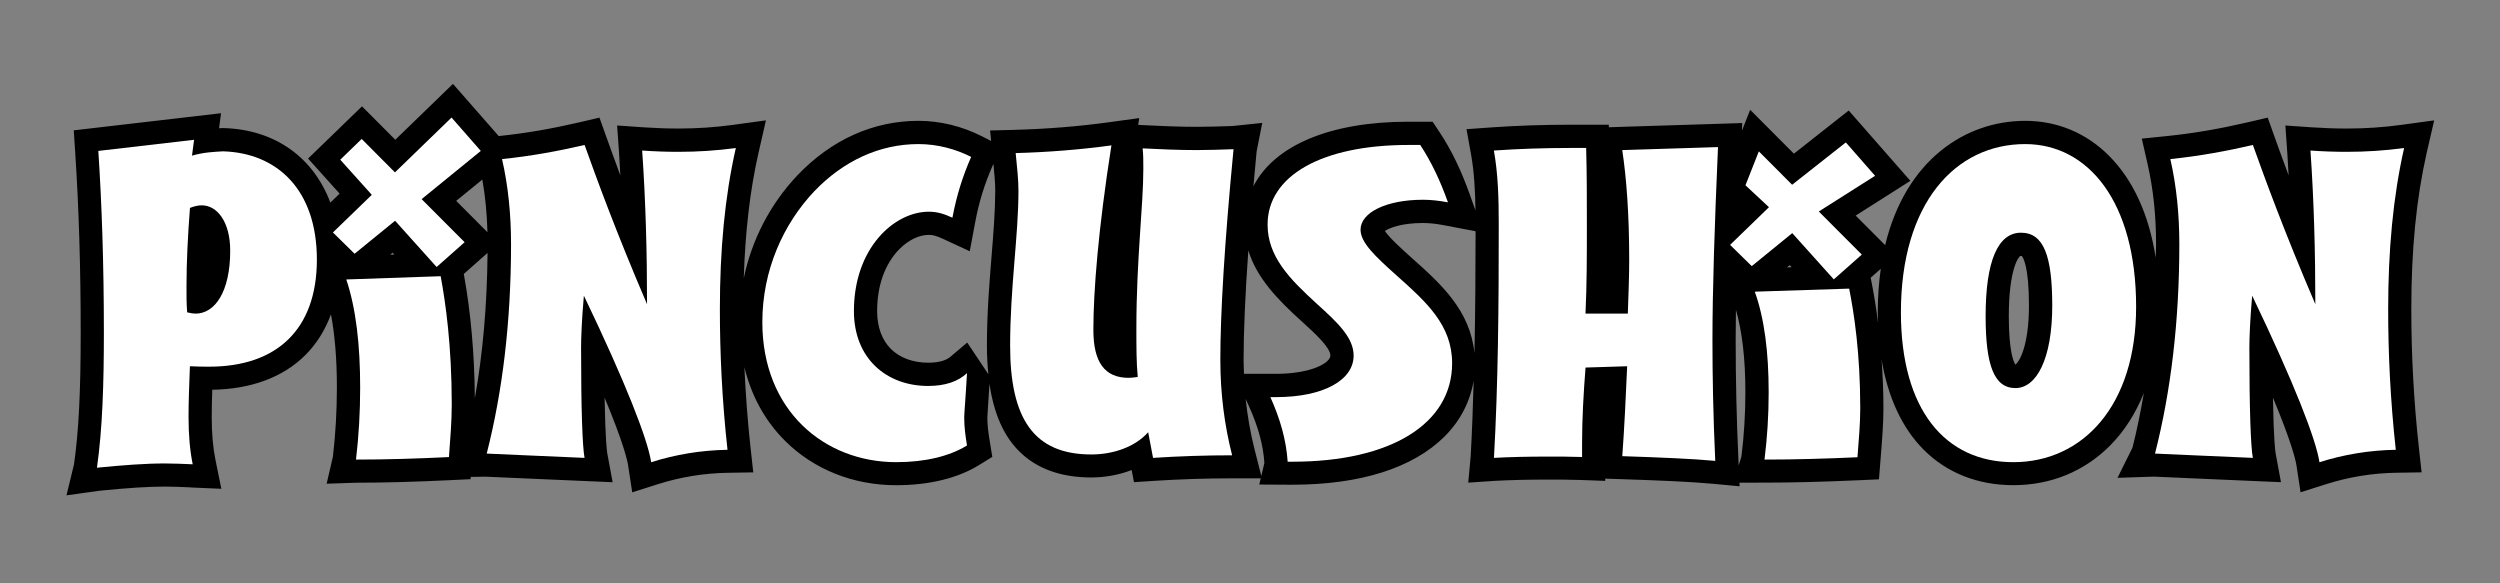
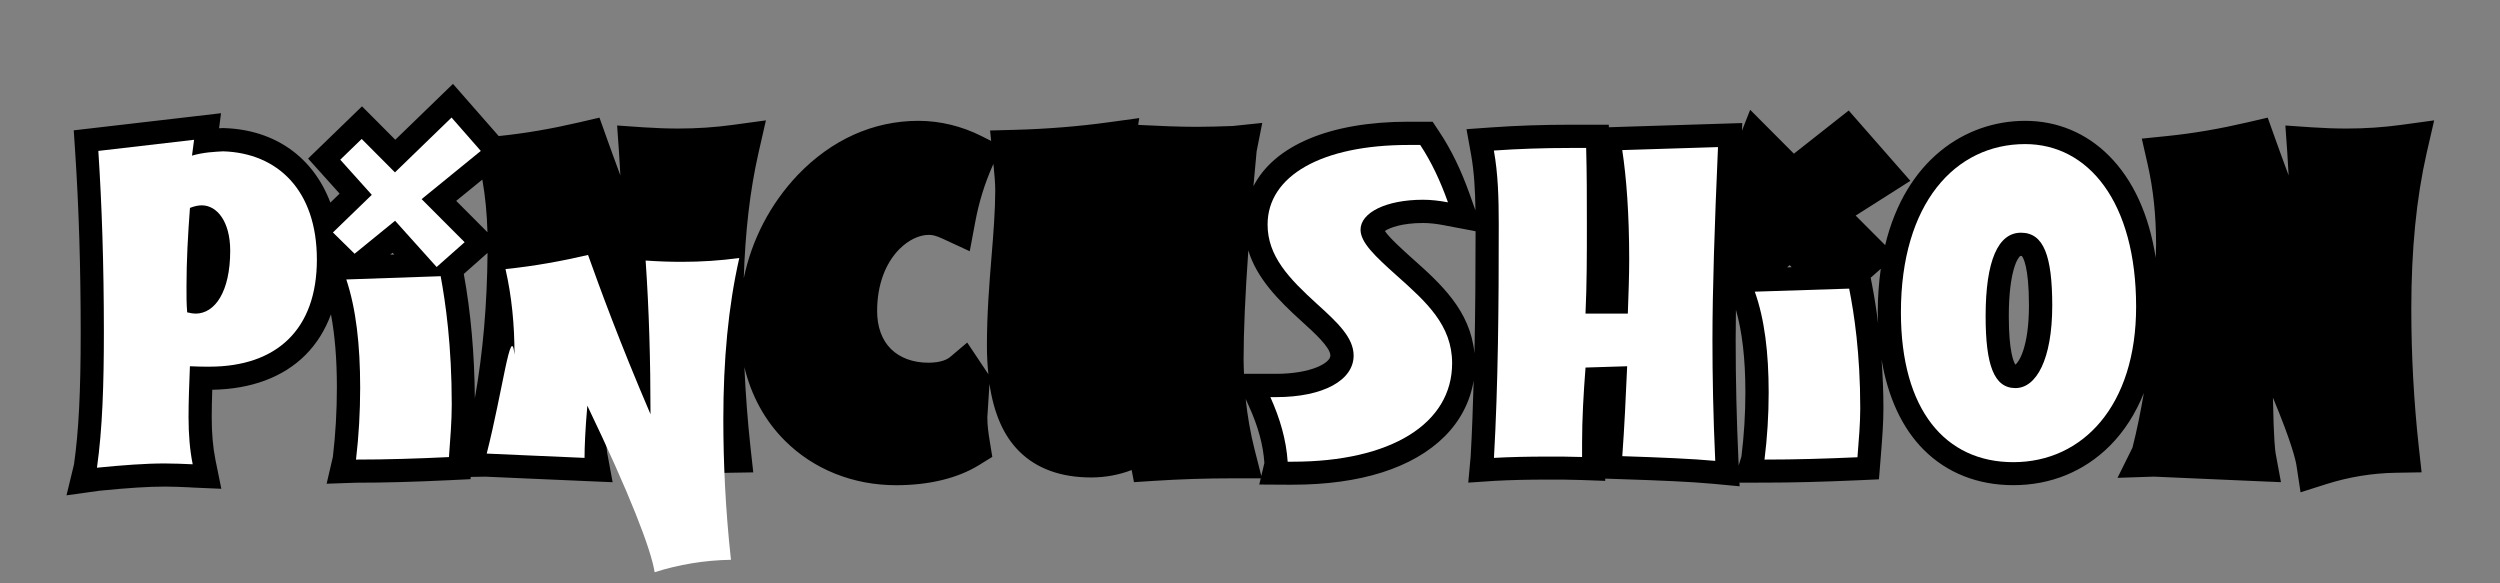
<svg xmlns="http://www.w3.org/2000/svg" version="1.1" id="Layer_1" x="0px" y="0px" viewBox="0 0 600 140" style="enable-background:new 0 0 600 140;" xml:space="preserve">
  <rect x="0" y="0" width="600" height="140" fill="#808080" stroke="none" />
  <style type="text/css">
	.st0{fill:#FFFFFF;}
</style>
  <path d="M584.2,28.89l-7.98,1.09c-4.22,0.58-8.62,0.87-13.06,0.87c-2.67,0-5.38-0.1-8.28-0.29l-6.39-0.44l0.45,6.39  c0.13,1.83,0.23,3.72,0.33,5.59c-1.43-3.84-2.55-6.96-3.35-9.19l-1.67-4.68l-4.84,1.13c-6.74,1.57-12.99,2.64-19.12,3.27l-6.26,0.64  l1.4,6.14c1.36,5.98,2.03,12.3,2.03,19.31c0,1.07-0.07,2.08-0.09,3.14c-1.6-10.3-5.39-18.66-11.23-24.5  c-5.47-5.47-12.42-8.36-20.1-8.36c-14.29,0-28.67,9.35-33.6,29.83l-1.67-1.67l-5.41-5.42l7.64-4.85l5.49-3.49l-4.29-4.89l-7.02-8.01  l-3.49-3.98l-4.15,3.27l-9,7.09l-4.49-4.5l-6.01-6.03l-1.97,5.01l0.08-1.83l-6,0.19l-22.98,0.72l-3.04,0.1l-0.02-0.61h-5.42h-3.83  c-6.48,0-12.78,0.21-18.71,0.63L351.96,31l1.1,6.11c0.73,4.08,0.98,8.42,1.05,13.39l-1.36-3.82c-2.09-5.87-4.47-10.78-7.27-14.98  l-1.65-2.49h-2.99h-2.83c-18.92,0-32.22,5.76-37.19,15.49c0.24-2.72,0.5-5.49,0.77-8.36l1.35-6.84l-7.09,0.74  c-2.9,0.1-5.89,0.2-8.63,0.2c-4.52,0-9.06-0.22-12.71-0.4l-1.35-0.07l0.26-1.63l-7.43,1.02c-7.22,0.99-14.74,1.59-22.37,1.8l-6,0.16  c0,0,0.12,1.2,0.26,2.51l-2.28-1.15c-4.77-2.41-10.01-3.68-15.17-3.68c-10.81,0-20.84,4.5-29,13.02  c-6.6,6.97-11.01,15.53-12.93,24.76c0.36-11.15,1.49-21.09,3.53-30.04l1.79-7.85l-7.98,1.09c-4.22,0.58-8.62,0.87-13.06,0.87  c-2.67,0-5.38-0.1-8.28-0.29l-6.39-0.44l0.45,6.39c0.13,1.83,0.23,3.72,0.33,5.59c-1.43-3.84-2.55-6.96-3.35-9.19l-1.67-4.68  l-4.84,1.13c-6.74,1.57-12.99,2.64-19.12,3.27l-0.23,0.02l-0.09-0.11l-7.02-8.01l-3.86-4.4l-4.21,4.08l-9.63,9.33l-4.11-4.13  l-3.88-3.89l-3.94,3.82l-5.14,4.98l-3.86,3.73l3.59,3.99l3.98,4.43l-2.22,2.15c-4.07-10.8-13.19-17.49-25.52-17.88l-0.23-0.01  l-0.23,0.01c-0.23,0.01-0.49,0.03-0.73,0.04l0.47-3.61l-7.1,0.83l-22.98,2.67l-5.27,0.61l0.35,5.29c0.88,13.3,1.32,27.83,1.32,43.2  c0,14.29-0.48,23.76-1.61,31.68l-1.8,7.43l7.88-1.1c6.91-0.69,11.77-1,15.76-1c1.9,0,3.86,0.09,5.95,0.18L46,117l7.12,0.31  c0,0-1.42-6.99-1.42-6.99c-0.59-2.91-0.89-6.34-0.89-10.2c0-2.08,0.06-4.3,0.13-6.58c9.3-0.14,17.03-3,22.36-8.34  c2.68-2.68,4.73-5.97,6.13-9.76c0.93,4.96,1.42,10.71,1.42,17.56c0,5.61-0.32,11.21-0.96,16.63l-1.5,6.46l7.03-0.24  c6.7,0,14.09-0.2,22.58-0.61l4.93-0.24c0,0,0.36-4.92,0.36-4.92l0.08-1.06c0.03-0.35,0.04-0.69,0.07-1.04l-0.51,6.48l3.59-0.06  l9.52,0.42l13.98,0.61l7.01,0.3c0.01,0-1.28-6.9-1.28-6.9c-0.09-0.5-0.47-3.15-0.65-13.39c4.47,10.72,5.45,14.97,5.65,16.28  l0.98,6.44l6.21-1.97c5.39-1.71,11.02-2.63,16.72-2.72l6.12-0.1l-0.67-6.08c-0.69-6.32-1.16-12.73-1.46-19.17  c1.66,6.84,4.91,12.84,9.71,17.63c6.9,6.9,16.39,10.7,26.71,10.7c7.9,0,14.78-1.67,19.91-4.84l3.17-1.96l-0.6-3.68  c-0.34-2.08-0.59-3.82-0.59-5.79c0-0.3,0.08-1.46,0.16-2.58l0.35-5.48c1.04,7.08,3.37,12.44,7.11,16.17c4.18,4.18,10,6.3,17.31,6.3  c3.43,0,6.74-0.64,9.71-1.78l0.55,2.91l4.92-0.32c6.18-0.4,12.44-0.6,18.62-0.6h7.17l-1.77-6.95c-1-3.94-1.69-7.98-2.13-12.09  c0.46,1.02,0.81,1.79,0.81,1.79c2.2,4.85,3.4,9.29,3.68,13.56l-1.23,5.18l6.79,0.04h1.17c16.31,0,28.95-4.02,36.55-11.61  c3.77-3.77,6.11-8.34,6.95-13.39c-0.17,6.16-0.39,12.27-0.72,18.19l-0.58,6.31l6.44-0.43c3.71-0.2,7.98-0.3,12.69-0.3  c2.69,0,5.23,0,7.96,0.1l5.78,0.21v-0.54l3.9,0.13c9.39,0.31,16.72,0.62,21.98,1.11l6.38,0.6l-0.29-6.4  c-0.44-9.68-0.66-19.08-0.66-28.72c0-2.25,0.02-4.69,0.06-7.25c1.5,5.27,2.27,11.73,2.27,19.8c0,5.21-0.32,10.39-0.95,15.42  l-1.92,6.28l7.45-0.01c6.69,0,14.07-0.19,22.56-0.57l4.92-0.22c0,0,0.39-4.91,0.39-4.91l0.08-0.99c0.31-3.91,0.6-7.6,0.6-11.18  c0-3.98-0.17-7.84-0.44-11.65c1.52,9.06,4.93,16.45,10.12,21.64c5.56,5.56,12.99,8.49,21.49,8.49c8.97,0,16.98-3.27,23.16-9.44  c3.49-3.49,6.19-7.77,8.17-12.67c-0.77,4.49-1.65,8.89-2.73,13.11l-3.59,7.24l8.72-0.29l9.52,0.42l13.98,0.61l7.01,0.3  c0.01,0-1.28-6.9-1.28-6.9c-0.09-0.5-0.47-3.15-0.65-13.39c4.47,10.72,5.45,14.97,5.65,16.28l0.98,6.44l6.21-1.97  c5.39-1.71,11.02-2.63,16.72-2.72l6.12-0.1l-0.67-6.08c-1.19-10.86-1.8-21.99-1.8-33.09c0-14.31,1.21-26.58,3.69-37.5L584.2,28.89z   M116.99,55.73l-1.54-1.54l-5.96-5.98l6.27-5.11C116.47,47.1,116.87,51.29,116.99,55.73z M94.22,60.65l0.4,0.44l-0.98,0.03  L94.22,60.65z M115.2,62.3l1.81-1.6c-0.1,12.3-1.1,23.99-3.05,34.89C113.88,85.03,113,75,111.31,65.75L115.2,62.3z M237.97,61.53  c-0.55,6.77-1.11,13.77-1.11,21.44c0,2.45,0.13,4.7,0.35,6.85l-5.08-7.61l-3.88,3.29c-1.35,1.28-3.73,1.55-5.49,1.55  c-3.64,0-6.82-1.18-8.96-3.32c-2.15-2.15-3.29-5.29-3.29-9.09c0-6.13,1.91-11.41,5.38-14.89c2.15-2.15,4.71-3.38,7.03-3.38  c0.84,0,1.65,0.15,3.32,0.92l6.5,3.01l1.32-7.04c0.88-4.72,2.23-9.09,4.11-13.36l0.25-0.56c0.23,2.35,0.44,4.58,0.44,6.42  C238.85,50.6,238.43,55.91,237.97,61.53z M298.56,89.73c-0.04-1.12-0.1-2.24-0.1-3.37c0-6.77,0.39-15.68,1.14-26.25  c2.03,6.67,7.12,11.85,12.69,16.91c3.13,2.83,7,6.34,7,8.31c0,1.8-4.66,4.39-13.08,4.39h-1.33H298.56z M338.88,61.96  c-1.96-1.76-5.42-4.86-6.51-6.52c1.14-0.79,4.15-1.92,9.14-1.92c1.48,0,3.14,0.17,4.95,0.52l7.68,1.46c0,9.61-0.07,19.47-0.27,29.27  C352.87,74.52,345.81,68.12,338.88,61.96z M484.9,61.43c0,0,0.04-0.01,0.13-0.01c0.14,0,0.17,0.01,0.2,0.02  c0.26,0.28,1.72,2.31,1.72,11.88c0,10.08-2.48,13.67-3.26,14.2c-0.4-0.61-1.58-3.11-1.58-11.63  C482.12,64.97,484.31,61.71,484.9,61.43z M429.54,63.63l0.45,0.5l-1.11,0.04L429.54,63.63z M449.26,68.17l-0.3-1.51l1.57-1.39  l0.86-0.76c-0.46,3.25-0.73,6.72-0.73,10.45c0,0.91,0.06,1.78,0.09,2.66C450.34,74.4,449.86,71.22,449.26,68.17z" />
  <g>
-     <path class="st0" d="M116.81,108.86c4.16,0.21,11.99,0.51,23.48,1.03c-0.5-2.67-0.83-11.51-0.83-26.4c0-2.57,0.17-6.78,0.67-12.53   c10.16,21.16,15.32,34.52,16.15,39.97c5.83-1.85,11.99-2.88,18.32-2.98c-1.33-12.12-1.83-23.43-1.83-33.7   c0-14.18,1.17-27.02,3.83-38.73c-4.5,0.62-9.16,0.92-13.82,0.92c-2.83,0-5.66-0.1-8.66-0.31c0.83,11.92,1.17,24.25,1.17,36.88   c-7.49-17.47-12.16-30.31-14.99-38.22c-6.16,1.44-12.82,2.67-19.81,3.39c1.5,6.58,2.16,13.36,2.16,20.55   C122.64,77.11,120.64,93.86,116.81,108.86" />
-     <path class="st0" d="M232.08,89.55c-2.16,2.05-5.33,3.08-9.32,3.08c-9.99,0-17.82-6.58-17.82-17.98c0-15.1,9.66-23.84,17.98-23.84   c2,0,3.66,0.51,5.66,1.44c1-5.34,2.5-10.07,4.5-14.59c-3.66-1.85-7.99-3.08-12.65-3.08c-9.32,0-17.98,4.01-24.98,11.3   c-7.49,7.91-12.49,19.01-12.49,31.44c0,21.16,14.82,33.6,32.14,33.6c6.99,0,12.82-1.44,16.98-4.01c-0.33-2.05-0.67-4.21-0.67-6.68   C231.41,99.2,231.74,95.71,232.08,89.55" />
-     <path class="st0" d="M296.05,35.81c-3,0.1-5.99,0.21-8.83,0.21c-4.5,0-8.83-0.21-12.99-0.41c0.17,1.44,0.17,3.08,0.17,4.93   c0,8.84-1.67,21.68-1.67,38.32c0,4.32,0,8.22,0.33,11.61c-0.83,0.1-1.5,0.21-2.16,0.21c-5.83,0-8.49-3.8-8.49-11.51   c0-9.25,1.17-24.14,4.33-44.28c-7.49,1.03-15.32,1.64-22.98,1.85c0.33,3.29,0.67,6.37,0.67,9.04c0,10.79-2,23.22-2,37.19   c0,17.47,5.66,26.1,19.48,26.1c5.5,0,10.66-1.95,13.65-5.34l1.17,6.16c6.33-0.41,12.65-0.62,18.98-0.62   c-1.83-7.19-2.83-14.79-2.83-22.91C292.88,75.26,293.88,58.31,296.05,35.81" />
+     <path class="st0" d="M116.81,108.86c4.16,0.21,11.99,0.51,23.48,1.03c0-2.57,0.17-6.78,0.67-12.53   c10.16,21.16,15.32,34.52,16.15,39.97c5.83-1.85,11.99-2.88,18.32-2.98c-1.33-12.12-1.83-23.43-1.83-33.7   c0-14.18,1.17-27.02,3.83-38.73c-4.5,0.62-9.16,0.92-13.82,0.92c-2.83,0-5.66-0.1-8.66-0.31c0.83,11.92,1.17,24.25,1.17,36.88   c-7.49-17.47-12.16-30.31-14.99-38.22c-6.16,1.44-12.82,2.67-19.81,3.39c1.5,6.58,2.16,13.36,2.16,20.55   C122.64,77.11,120.64,93.86,116.81,108.86" />
    <path class="st0" d="M309.04,110.81h1.17c23.64,0,38.3-9.14,38.3-23.63c0-9.14-6.16-14.69-13.32-21.06   c-5.16-4.62-8.66-7.91-8.66-10.99c0-4.11,6.16-7.19,14.99-7.19c1.83,0,3.83,0.21,5.99,0.62c-1.83-5.14-4-9.76-6.66-13.77h-2.83   c-20.81,0-33.8,7.4-33.8,19.11c0,7.6,5.16,12.95,11.82,19.01c5,4.52,8.83,8.12,8.83,12.43c0,5.86-7.16,9.97-18.65,9.97h-1.33   C307.2,100.44,308.7,105.57,309.04,110.81" />
    <path class="st0" d="M358.55,109.89c3.83-0.21,8.16-0.31,12.99-0.31c2.66,0,5.33,0,8.16,0.1v-3.39c0-5.65,0.33-11.71,0.83-18.08   l9.99-0.31c-0.33,7.5-0.67,14.79-1.17,21.58c9.32,0.31,16.82,0.62,22.31,1.13c-0.5-10.89-0.67-20.55-0.67-28.97   c0-11.92,0.5-27.33,1.33-46.34l-22.98,0.72c1,6.58,1.67,15.31,1.67,26.3c0,4.01-0.17,8.32-0.33,12.95h-10.16   c0.33-6.99,0.33-14.18,0.33-21.47c0-5.96,0-12.12-0.17-18.29h-3.83c-6.33,0-12.49,0.21-18.32,0.62c1,5.55,1.17,11.4,1.17,17.67   C359.71,73.42,359.55,92.22,358.55,109.89" />
    <path class="st0" d="M483.2,110.92c-16.32,0-26.98-12.53-26.98-35.96c0-26.1,12.99-40.38,29.81-40.38   c15.15,0,26.64,13.87,26.64,39.04C512.68,97.35,499.86,110.92,483.2,110.92 M485.04,55.85c-5.49,0-8.49,6.68-8.49,20.03   c0,11.71,2,17.26,7.16,17.26c5,0,8.83-6.88,8.83-19.83C492.53,61.5,490.53,55.85,485.04,55.85" />
-     <path class="st0" d="M517.2,108.86c4.16,0.21,11.99,0.51,23.48,1.03c-0.5-2.67-0.83-11.51-0.83-26.4c0-2.57,0.17-6.78,0.67-12.53   c10.16,21.16,15.32,34.52,16.15,39.97c5.83-1.85,11.99-2.88,18.32-2.98c-1.33-12.12-1.83-23.43-1.83-33.7   c0-14.18,1.17-27.02,3.83-38.73c-4.5,0.62-9.16,0.92-13.82,0.92c-2.83,0-5.66-0.1-8.66-0.31c0.83,11.92,1.17,24.25,1.17,36.88   c-7.49-17.47-12.16-30.31-14.99-38.22c-6.16,1.44-12.82,2.67-19.81,3.39c1.5,6.58,2.16,13.36,2.16,20.55   C523.03,77.11,521.03,93.86,517.2,108.86" />
    <path class="st0" d="M423.48,110.3c7.33,0,14.82-0.22,22.31-0.56c0.33-4.21,0.67-8.08,0.67-11.73c0-13.31-1.5-22.91-2.66-28.74   l-22.65,0.73c2.33,6.51,3.33,14.6,3.33,24.2C424.48,99.63,424.14,105.02,423.48,110.3" />
-     <polyline class="st0" points="424.55,49.73 415.22,58.77 420.42,63.87 430.14,55.95 440.11,67.05 446.83,61.1 436.51,50.76    450.02,42.19 443,34.18 430.11,44.34 422.12,36.33 418.91,44.47 424.55,49.73  " />
    <polyline class="st0" points="89.23,46.76 79.9,55.79 85.1,60.9 94.82,52.98 104.79,64.08 111.51,58.13 101.19,47.79 115.39,36.22    108.37,28.21 94.79,41.37 86.8,33.35 81.66,38.33 89.23,46.76  " />
    <path class="st0" d="M85.44,110.3c7.33,0,14.82-0.24,22.31-0.6c0.33-4.52,0.67-8.67,0.67-12.58c0-14.27-1.5-24.57-2.66-30.83   l-22.65,0.78c2.33,6.98,3.33,15.65,3.33,25.95C86.44,98.86,86.11,104.64,85.44,110.3" />
    <path class="st0" d="M23.27,112.25c1.33-9.35,1.66-20.24,1.66-32.47c0-16.44-0.5-30.93-1.33-43.56l22.98-2.67l-0.5,3.8   c2.83-0.82,5.5-0.92,7.49-1.03c12.99,0.41,22.48,9.25,22.48,25.99C76.05,79.07,66.4,88,50.24,88c-1.33,0-2.83,0-4.66-0.1   c-0.17,4.42-0.33,8.42-0.33,12.23c0,4.21,0.33,8.01,1,11.3c-2.33-0.1-4.5-0.2-6.66-0.2C34.92,111.22,29.43,111.64,23.27,112.25    M44.92,74.96c0.83,0.21,1.5,0.31,2,0.31c4.66,0,8.33-5.24,8.33-15.1c0-6.99-3.16-10.89-6.83-10.89c-0.83,0-1.83,0.21-2.83,0.62   c-0.5,6.58-0.83,12.84-0.83,18.7C44.75,70.74,44.75,72.9,44.92,74.96" />
  </g>
</svg>